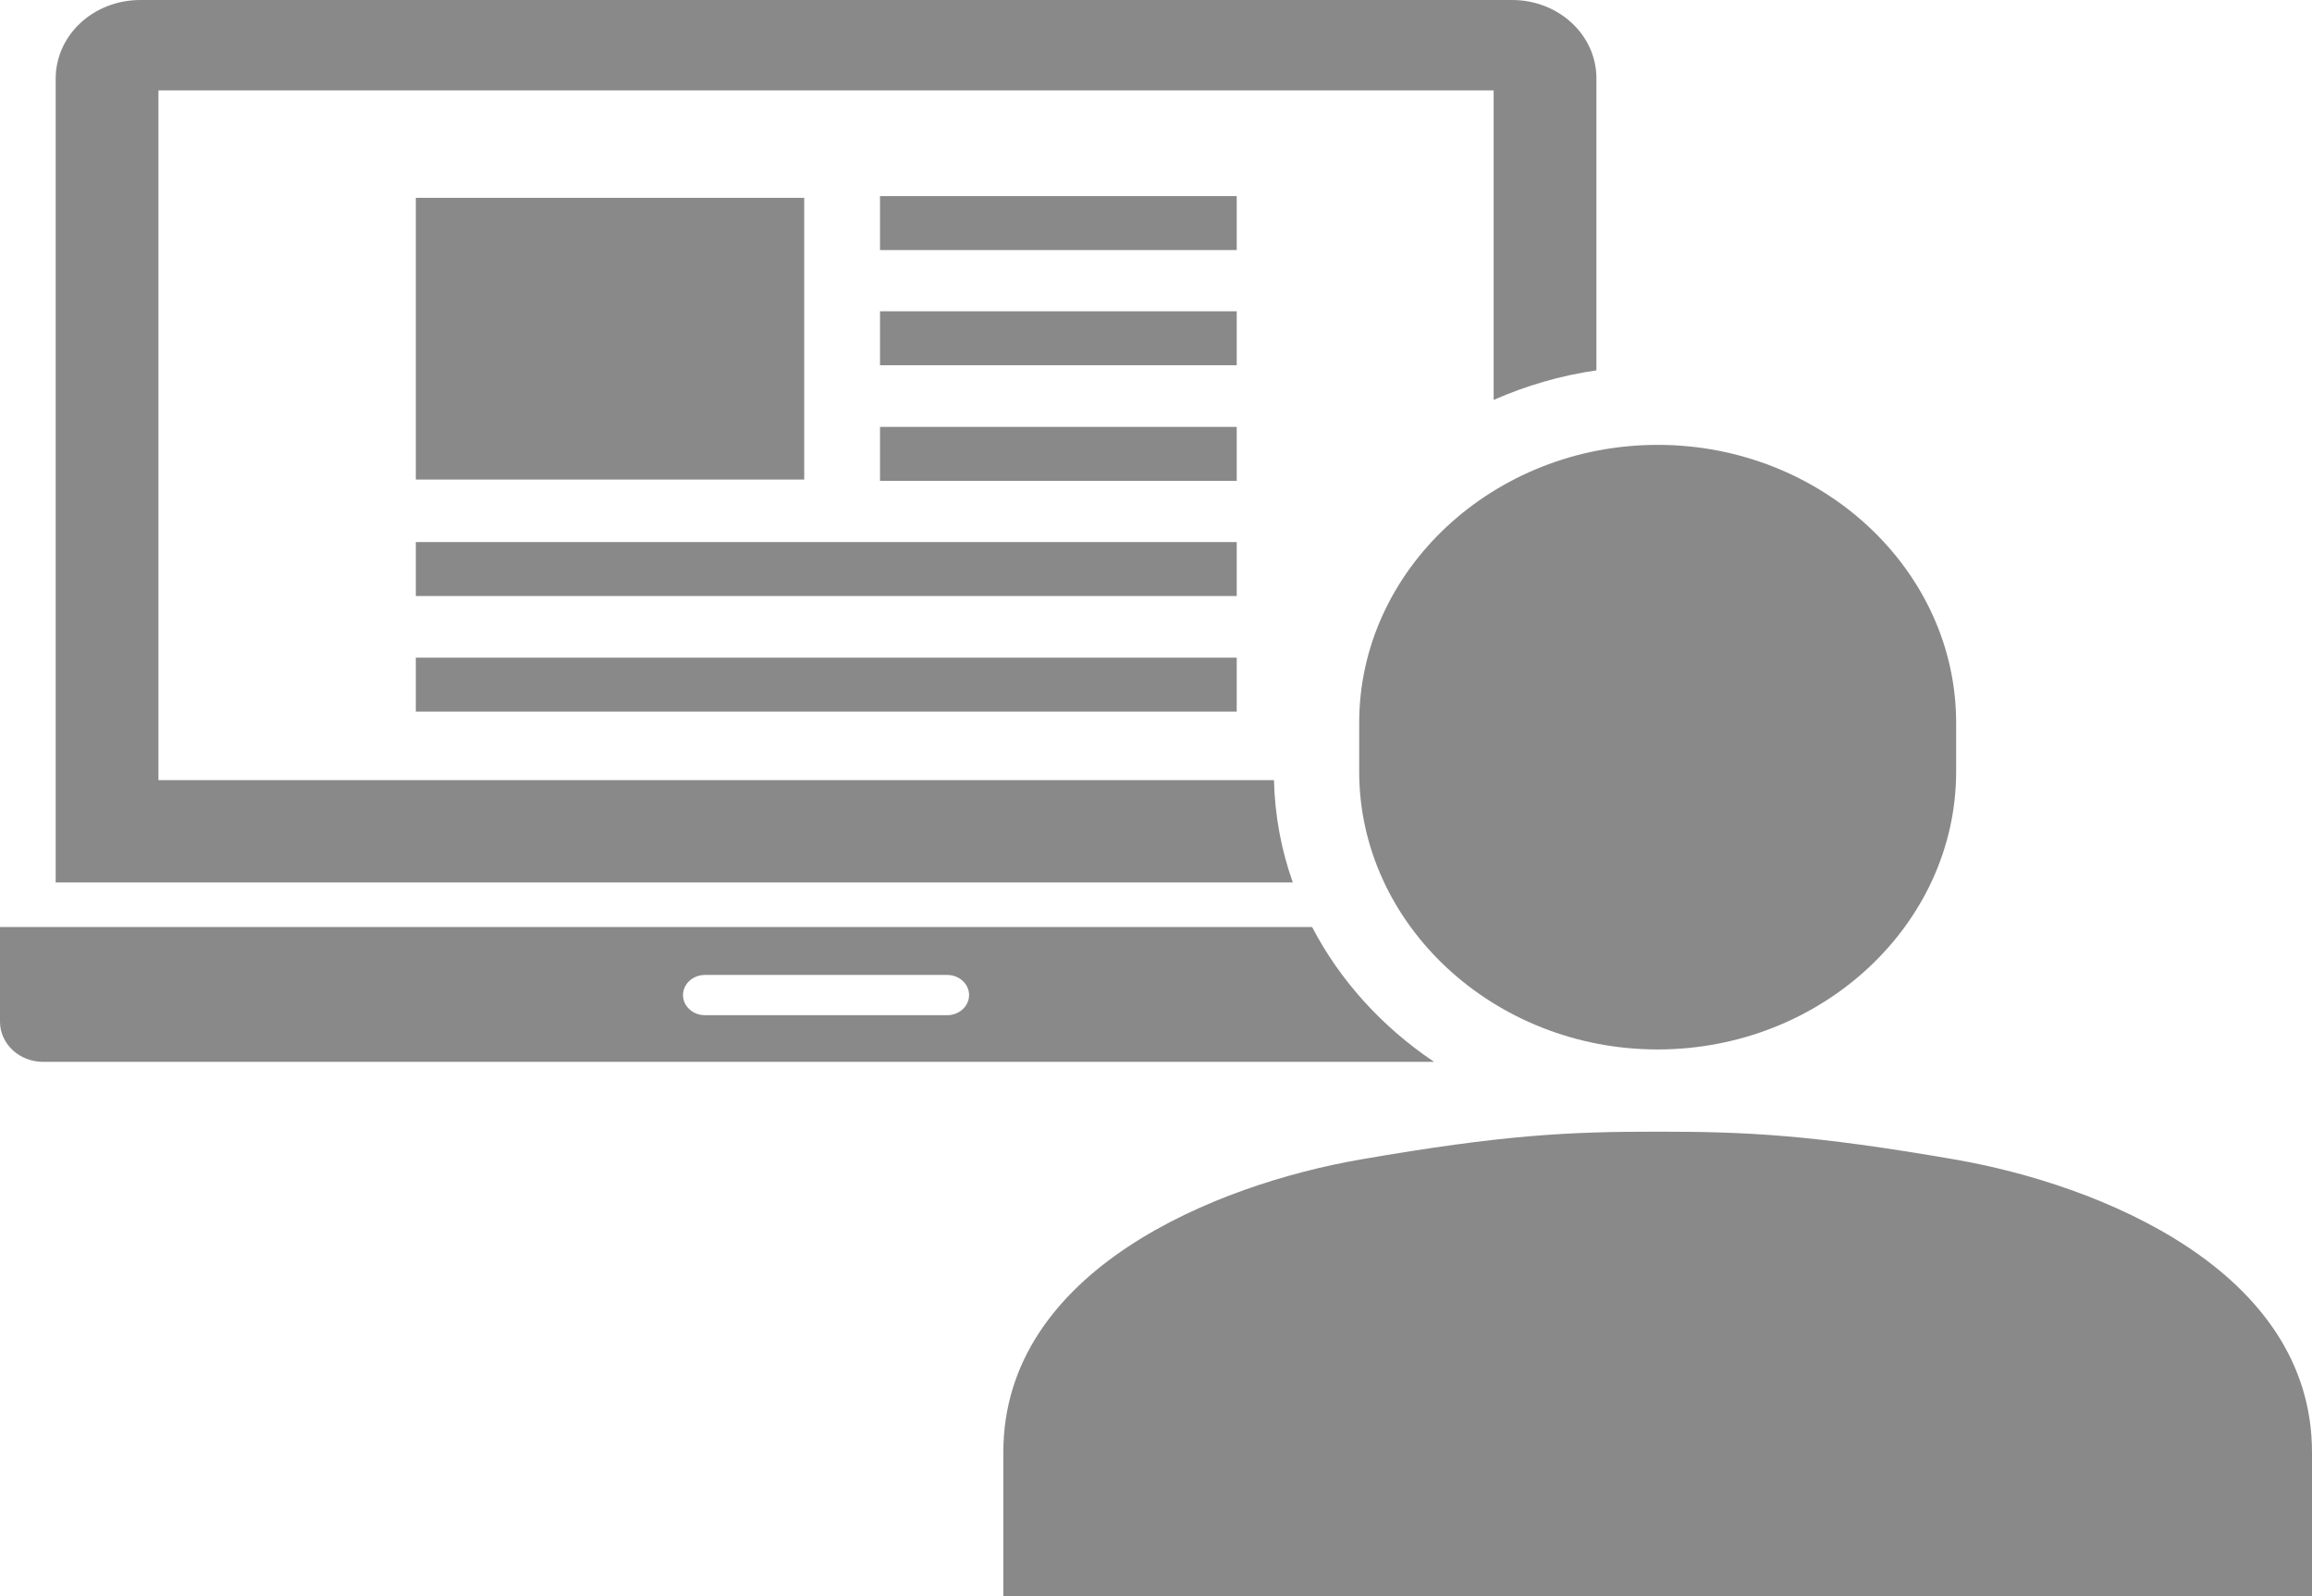
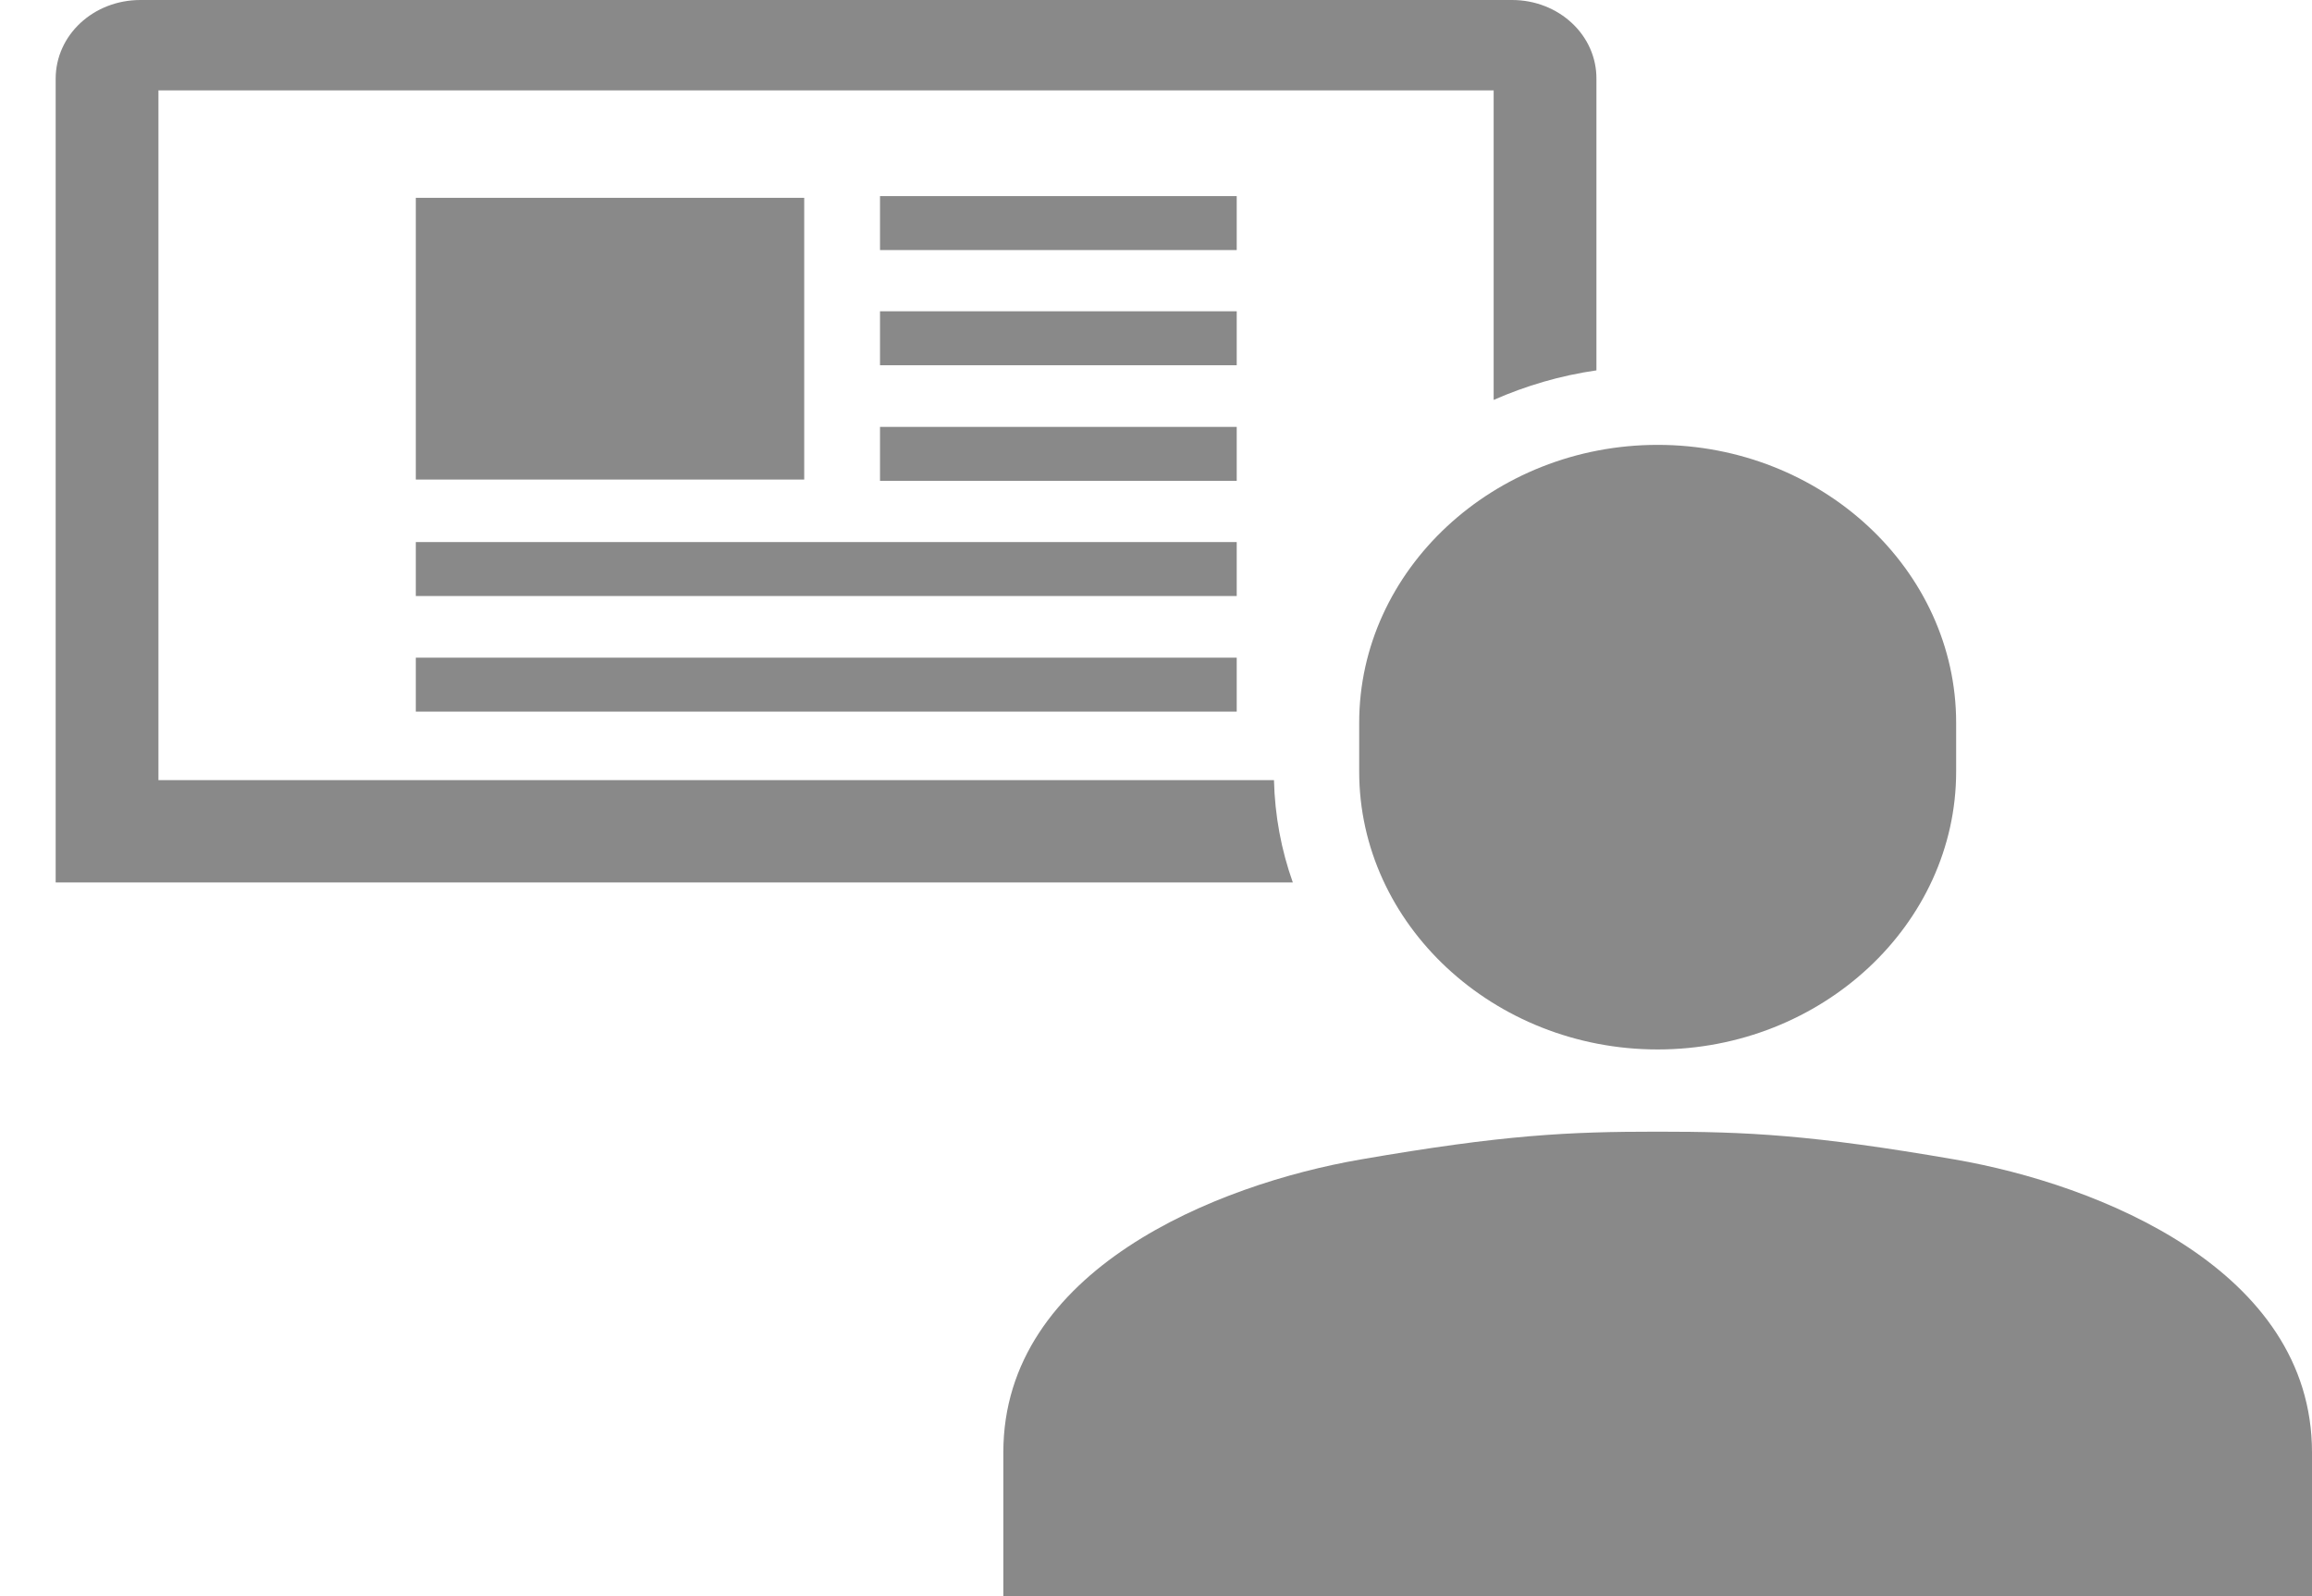
<svg xmlns="http://www.w3.org/2000/svg" version="1.1" id="contents" x="0px" y="0px" viewBox="0 0 539.9 372.8" style="enable-background:new 0 0 539.9 372.8;" xml:space="preserve">
  <style type="text/css">
	.st0{fill-rule:evenodd;clip-rule:evenodd;fill:#898989;}
	.st1{fill:#898989;}
</style>
  <g>
    <path class="st0" d="M297.5,182.2H37V21.1h311.8v72.3c7.5-3.3,15.6-5.7,24-6.9v-68C372.9,8.2,364,0,353.1,0H32.8   C21.8,0,13,8.2,13,18.4v187.7h288.9C299.2,198.5,297.7,190.5,297.5,182.2z" />
-     <path class="st0" d="M306.4,216.5H0v22.1c0,5.2,4.5,9.4,10.1,9.4h324.8C322.8,239.9,312.9,229,306.4,216.5z M221.2,237.1h-56.6   c-2.8,0-5.1-2.1-5.1-4.7c0-2.6,2.3-4.7,5.1-4.7h56.6c2.8,0,5.1,2.1,5.1,4.7C226.3,235,224,237.1,221.2,237.1z" />
    <g>
      <g>
        <path class="st1" d="M456.8,180.2c0,35.7-31.4,64.9-69.7,64.9l0,0c-38.3,0-69.7-29.2-69.7-64.9v-11.4c0-35.7,31.4-64.9,69.7-64.9     l0,0c38.3,0,69.7,29.2,69.7,64.9V180.2z" />
      </g>
      <g>
        <path class="st1" d="M456.5,270.8c-33.5-5.8-48.6-6.5-69.4-6.5s-35.9,0.7-69.4,6.5s-83.4,25.7-83.4,68.4v33.6h305.6v-33.6     C539.9,296.5,490,276.6,456.5,270.8z" />
      </g>
    </g>
    <g>
      <g>
        <rect x="97.1" y="46.2" class="st1" width="90.7" height="65.8" />
      </g>
      <g>
        <rect x="205.5" y="45.8" class="st1" width="83.3" height="12.6" />
      </g>
      <g>
        <rect x="205.5" y="72.7" class="st1" width="83.3" height="12.6" />
      </g>
      <g>
        <rect x="205.5" y="99.7" class="st1" width="83.3" height="12.6" />
      </g>
      <g>
        <rect x="97.1" y="126.6" class="st1" width="191.7" height="12.6" />
      </g>
      <g>
        <rect x="97.1" y="153.6" class="st1" width="191.7" height="12.6" />
      </g>
    </g>
  </g>
</svg>